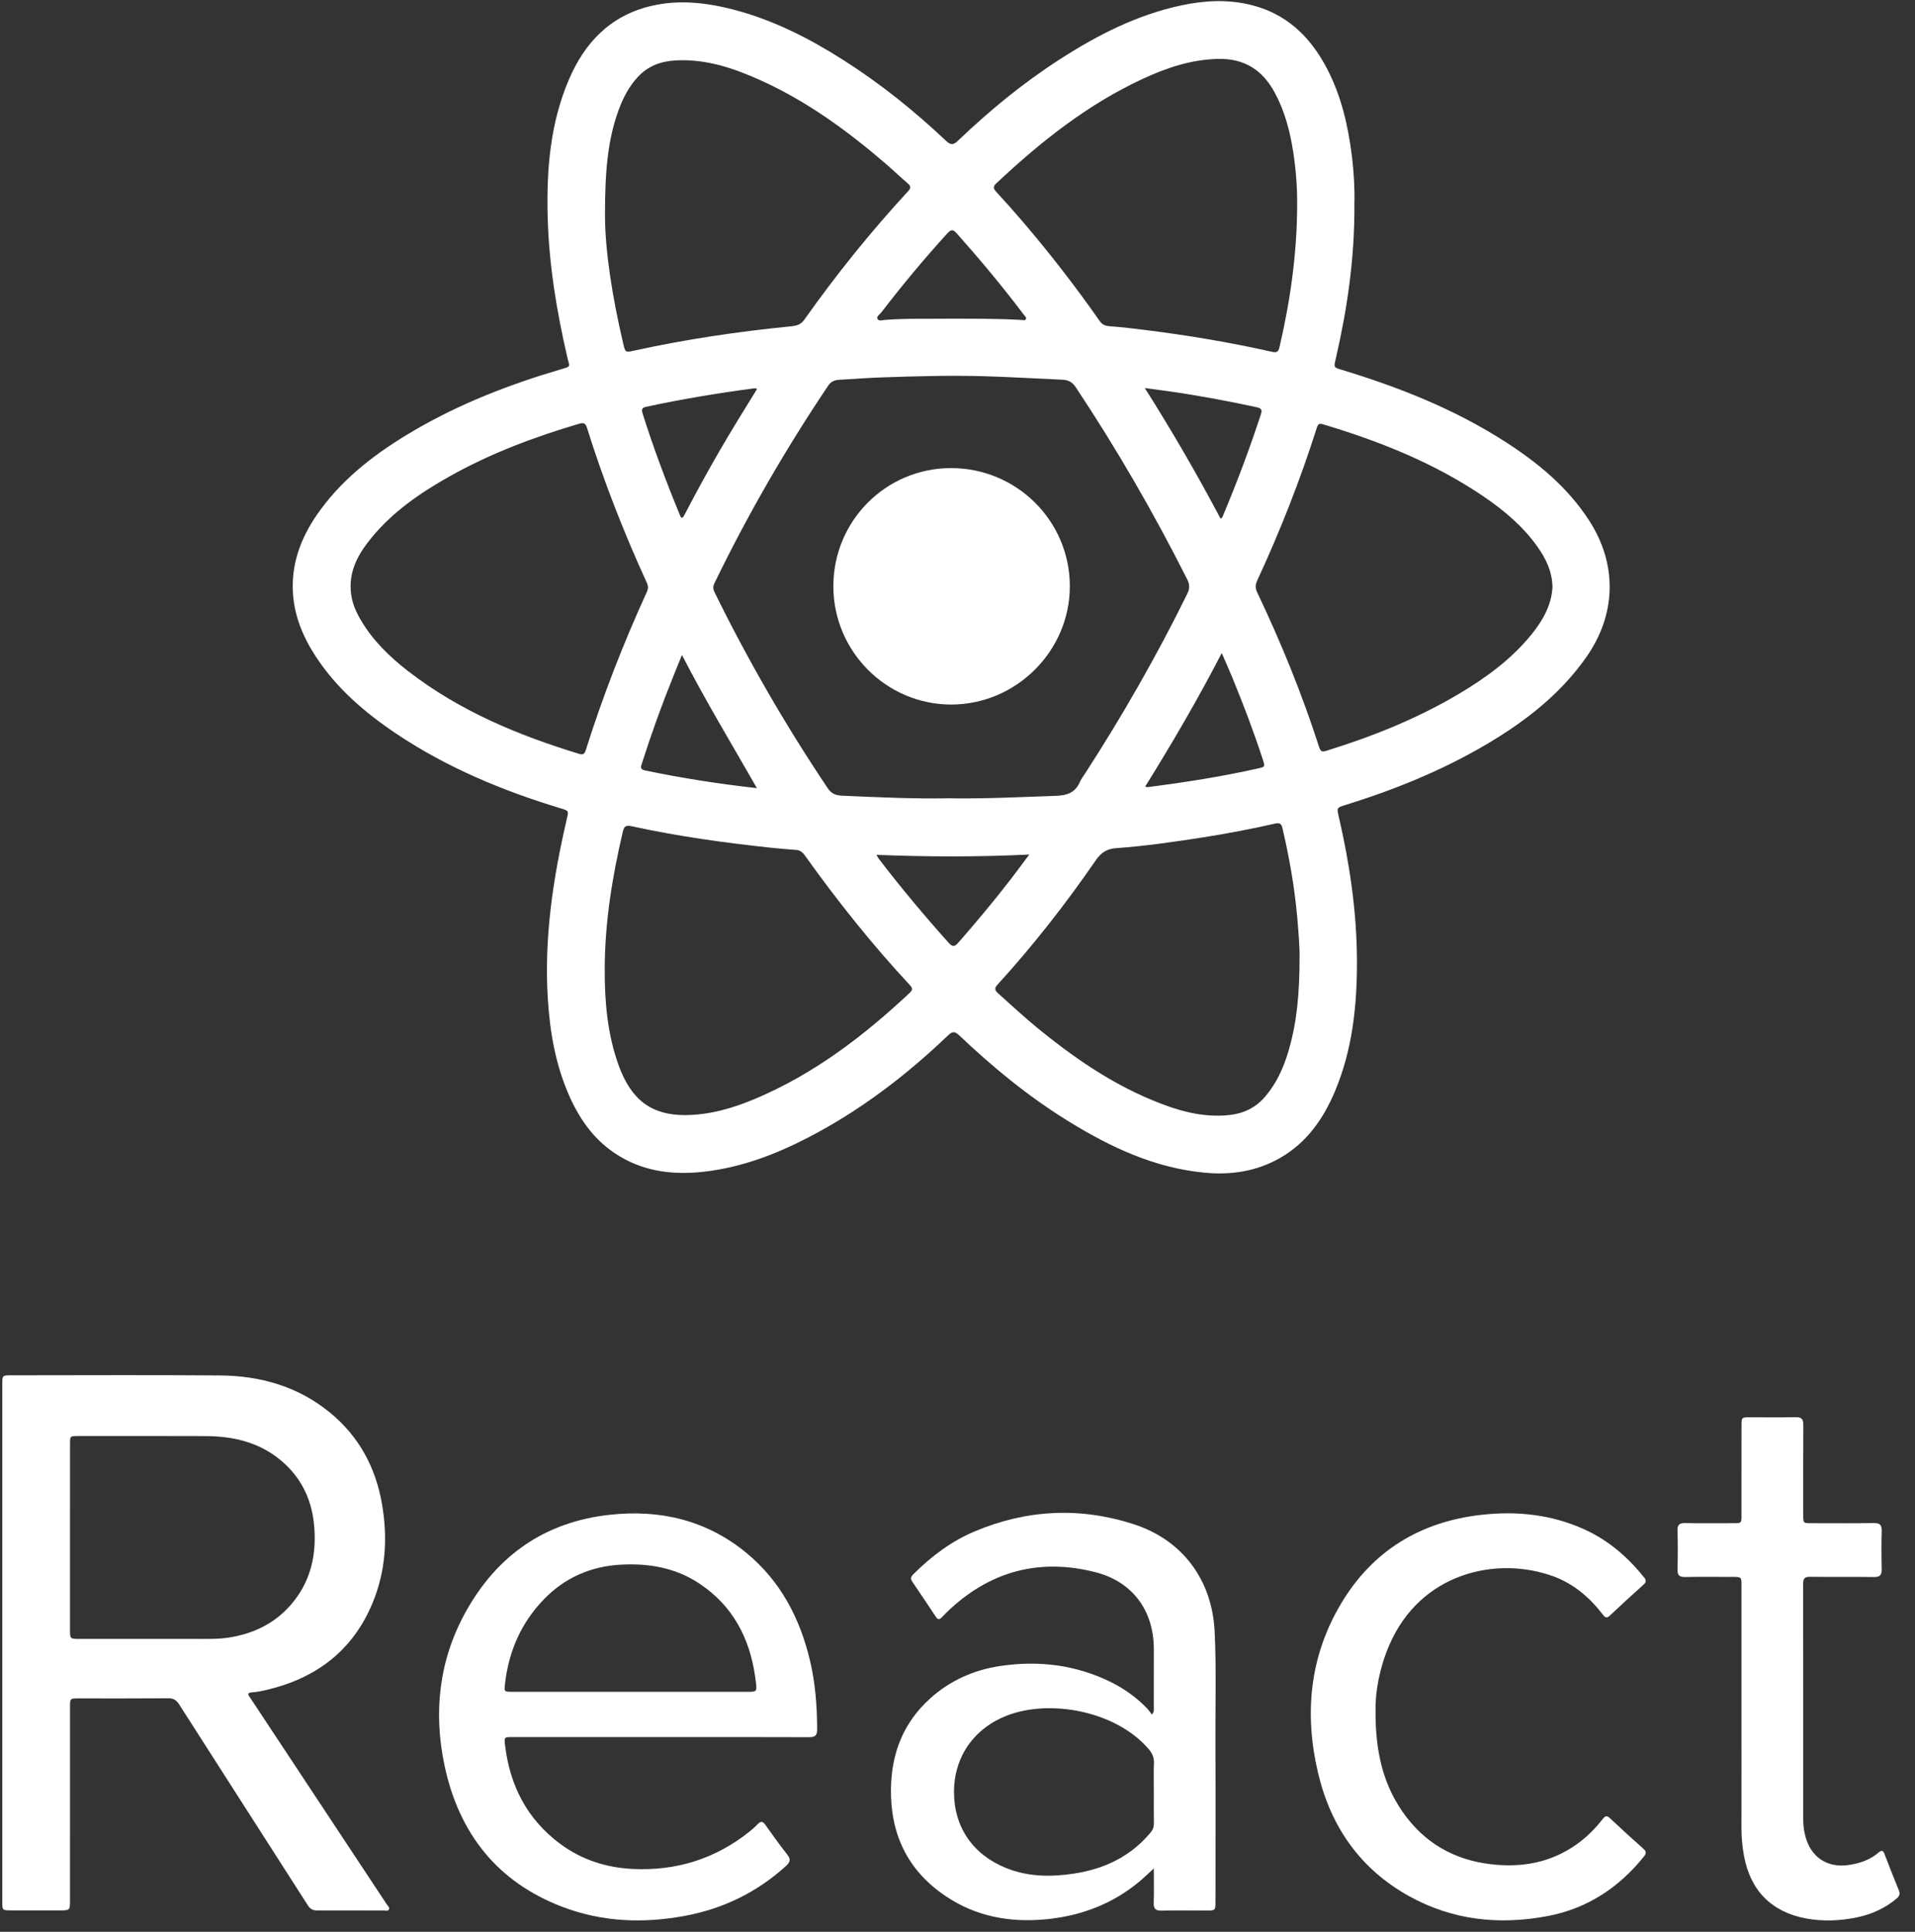
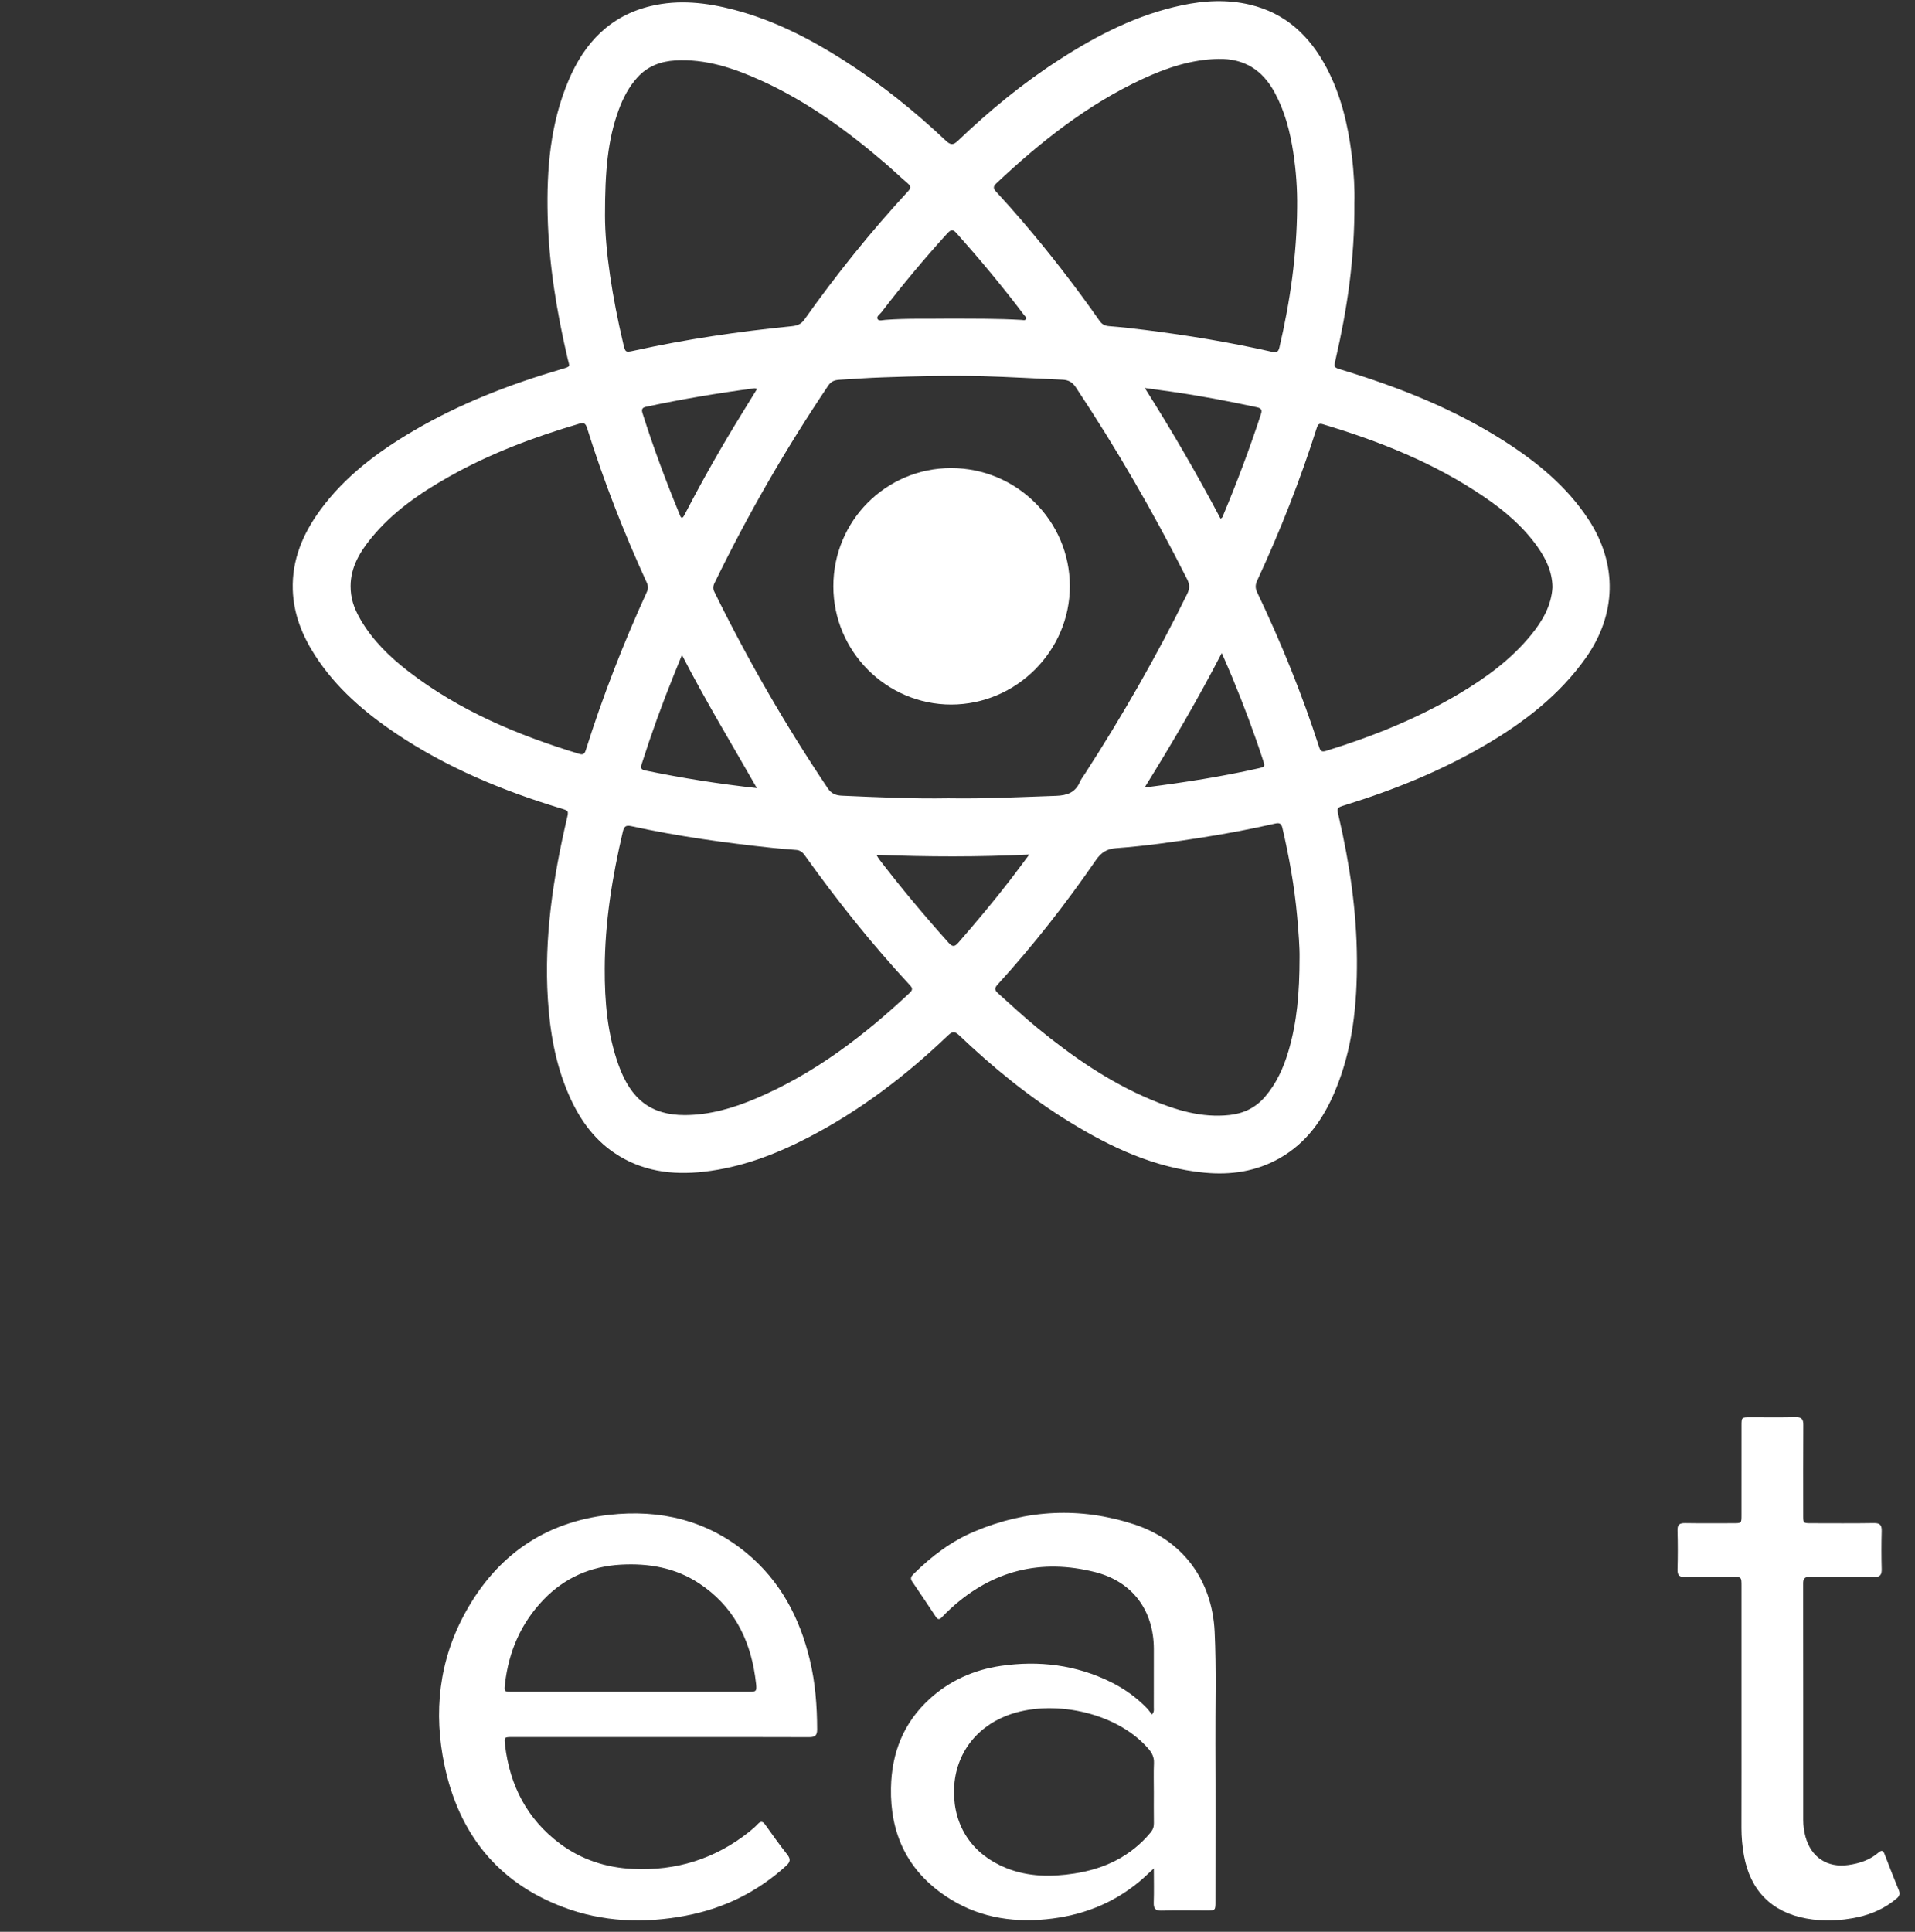
<svg xmlns="http://www.w3.org/2000/svg" width="115" height="116" viewBox="0 0 115 116" fill="none">
  <rect x="0" y="0" width="115" height="116" fill="#333333" stroke="none" />
  <path d="M81.335 12.188C81.358 15.57 80.894 18.587 80.208 21.576C80.096 22.066 80.091 22.06 80.576 22.207C84.014 23.25 87.335 24.564 90.372 26.513C92.334 27.771 94.113 29.234 95.406 31.215C97.149 33.886 97.074 36.903 95.228 39.508C93.646 41.741 91.539 43.36 89.212 44.726C86.559 46.283 83.727 47.429 80.795 48.338C80.271 48.5 80.272 48.503 80.395 49.035C81.049 51.858 81.471 54.709 81.487 57.616C81.501 60.337 81.231 63.007 80.163 65.539C79.465 67.195 78.466 68.621 76.864 69.537C75.452 70.344 73.921 70.568 72.327 70.416C69.336 70.13 66.699 68.892 64.185 67.343C61.794 65.871 59.633 64.101 57.603 62.17C57.34 61.919 57.191 61.925 56.932 62.173C54.402 64.591 51.64 66.698 48.522 68.311C46.551 69.331 44.494 70.108 42.273 70.359C40.354 70.576 38.517 70.336 36.878 69.22C35.59 68.344 34.749 67.107 34.141 65.701C33.351 63.876 33.021 61.95 32.898 59.977C32.669 56.308 33.212 52.723 34.04 49.168C34.154 48.678 34.155 48.687 33.656 48.535C30.169 47.477 26.828 46.089 23.788 44.05C21.894 42.779 20.182 41.308 18.927 39.368C18.148 38.163 17.628 36.861 17.582 35.414C17.525 33.613 18.191 32.046 19.237 30.62C20.72 28.598 22.683 27.133 24.818 25.879C27.609 24.239 30.604 23.081 33.701 22.171C34.315 21.991 34.202 22.034 34.083 21.519C33.427 18.698 32.956 15.854 32.887 12.949C32.82 10.155 33.045 7.408 34.152 4.805C35.103 2.571 36.634 0.946 39.082 0.362C40.768 -0.039 42.433 0.154 44.083 0.586C46.439 1.203 48.58 2.294 50.624 3.592C52.849 5.006 54.896 6.647 56.81 8.455C57.08 8.71 57.247 8.718 57.514 8.463C59.399 6.659 61.407 5.007 63.601 3.59C65.892 2.11 68.296 0.876 70.993 0.312C72.338 0.03 73.688 -0.041 75.041 0.276C77.205 0.782 78.656 2.161 79.664 4.071C80.531 5.713 80.947 7.49 81.177 9.319C81.31 10.372 81.359 11.43 81.335 12.188ZM56.957 47.936C59.134 47.972 61.275 47.862 63.419 47.788C64.079 47.765 64.575 47.593 64.849 46.955C64.924 46.78 65.047 46.625 65.152 46.463C67.404 42.978 69.465 39.386 71.295 35.661C71.45 35.346 71.45 35.098 71.292 34.785C69.291 30.808 67.065 26.962 64.602 23.253C64.395 22.941 64.156 22.816 63.809 22.801C62.221 22.732 60.634 22.634 59.045 22.59C57.033 22.535 55.02 22.59 53.009 22.66C52.143 22.689 51.277 22.753 50.412 22.805C50.142 22.821 49.919 22.886 49.743 23.146C47.19 26.942 44.907 30.892 42.91 35.007C42.816 35.198 42.807 35.351 42.903 35.547C44.906 39.632 47.179 43.561 49.713 47.34C49.933 47.668 50.205 47.763 50.558 47.779C52.7 47.874 54.842 47.973 56.957 47.936ZM21.054 35.193C21.056 35.892 21.225 36.472 21.655 37.211C22.377 38.45 23.385 39.431 24.506 40.299C27.581 42.681 31.103 44.148 34.79 45.271C35.037 45.346 35.115 45.24 35.178 45.041C36.2 41.797 37.433 38.635 38.845 35.542C38.932 35.351 38.933 35.19 38.844 34.996C37.46 31.971 36.247 28.878 35.254 25.702C35.164 25.413 35.056 25.363 34.769 25.448C32.058 26.248 29.424 27.236 26.956 28.63C25.216 29.612 23.58 30.736 22.301 32.3C21.614 33.14 21.06 34.053 21.054 35.193ZM41.12 66.959C42.617 66.954 44.023 66.543 45.384 65.966C48.897 64.479 51.871 62.203 54.632 59.616C54.797 59.461 54.821 59.349 54.655 59.171C52.362 56.705 50.268 54.077 48.312 51.338C48.182 51.157 48.028 51.054 47.808 51.037C47.328 50.998 46.848 50.962 46.369 50.912C43.531 50.611 40.705 50.219 37.915 49.61C37.576 49.536 37.474 49.633 37.402 49.943C36.767 52.647 36.324 55.374 36.315 58.161C36.308 60.136 36.471 62.081 37.147 63.959C37.892 66.031 39.109 66.958 41.12 66.959ZM78.042 57.512C78.053 56.899 77.981 55.976 77.899 55.052C77.738 53.25 77.421 51.475 77.011 49.715C76.952 49.462 76.846 49.393 76.58 49.453C75.136 49.78 73.682 50.058 72.219 50.286C70.495 50.556 68.768 50.804 67.027 50.931C66.479 50.971 66.132 51.183 65.813 51.646C64.007 54.266 62.052 56.773 59.904 59.124C59.702 59.345 59.737 59.467 59.938 59.646C60.728 60.352 61.503 61.075 62.323 61.746C64.411 63.454 66.615 64.979 69.115 66.029C70.624 66.663 72.171 67.138 73.844 66.953C74.696 66.859 75.408 66.51 75.971 65.855C76.66 65.052 77.081 64.113 77.377 63.111C77.887 61.387 78.04 59.617 78.042 57.512ZM36.331 12.953C36.335 15.05 36.77 17.851 37.424 20.624C37.554 21.177 37.554 21.171 38.104 21.05C41.211 20.369 44.352 19.907 47.515 19.593C47.851 19.559 48.095 19.487 48.301 19.196C50.217 16.491 52.292 13.911 54.541 11.474C54.715 11.284 54.7 11.172 54.512 11.011C54.072 10.636 53.655 10.235 53.218 9.857C50.91 7.868 48.465 6.08 45.672 4.82C44.046 4.087 42.374 3.523 40.552 3.629C39.666 3.681 38.886 3.975 38.274 4.652C37.755 5.225 37.41 5.897 37.148 6.613C36.49 8.415 36.33 10.293 36.331 12.953ZM77.896 12.466C77.912 11.356 77.832 10.251 77.665 9.155C77.473 7.899 77.157 6.678 76.545 5.551C75.813 4.202 74.721 3.501 73.147 3.537C71.529 3.574 70.045 4.075 68.608 4.743C65.29 6.284 62.47 8.529 59.824 11.017C59.62 11.209 59.655 11.332 59.827 11.519C60.358 12.095 60.88 12.679 61.388 13.274C63.034 15.198 64.583 17.197 66.035 19.271C66.179 19.477 66.344 19.565 66.6 19.585C67.331 19.643 68.061 19.724 68.789 19.817C71.346 20.139 73.886 20.56 76.401 21.129C76.656 21.186 76.768 21.133 76.831 20.866C77.477 18.103 77.876 15.309 77.896 12.466ZM93.23 35.256C93.213 34.322 92.84 33.559 92.342 32.85C91.476 31.62 90.344 30.664 89.114 29.827C86.145 27.805 82.852 26.497 79.431 25.472C79.204 25.403 79.139 25.494 79.078 25.686C78.083 28.824 76.878 31.881 75.494 34.868C75.386 35.101 75.375 35.314 75.49 35.557C76.934 38.583 78.193 41.683 79.222 44.875C79.301 45.121 79.4 45.161 79.635 45.088C82.406 44.232 85.086 43.161 87.587 41.679C89.222 40.71 90.748 39.599 91.96 38.109C92.648 37.264 93.17 36.341 93.23 35.256ZM73.369 39.214C71.93 41.997 70.392 44.625 68.768 47.237C68.865 47.254 68.9 47.268 68.933 47.264C71.153 46.979 73.363 46.635 75.547 46.143C75.972 46.047 75.976 46.039 75.837 45.614C75.296 43.954 74.677 42.322 74.013 40.708C73.817 40.234 73.608 39.766 73.369 39.214ZM45.453 47.325C43.932 44.657 42.372 42.09 40.953 39.329C40.764 39.794 40.613 40.168 40.461 40.543C39.761 42.273 39.126 44.026 38.559 45.805C38.498 46 38.394 46.192 38.73 46.262C40.932 46.719 43.151 47.07 45.453 47.325ZM52.63 51.332C52.724 51.482 52.756 51.544 52.798 51.6C54.124 53.33 55.523 54.999 56.977 56.623C57.221 56.895 57.355 56.83 57.559 56.596C58.65 55.343 59.717 54.071 60.73 52.754C61.083 52.294 61.426 51.826 61.811 51.313C58.727 51.465 55.722 51.453 52.63 51.332ZM56.952 19.136C58.525 19.141 59.935 19.127 61.344 19.212C61.433 19.217 61.556 19.262 61.608 19.159C61.659 19.056 61.549 18.986 61.494 18.913C60.217 17.218 58.858 15.591 57.447 14.006C57.233 13.767 57.116 13.766 56.892 14.011C55.504 15.536 54.185 17.117 52.93 18.753C52.834 18.878 52.612 19.005 52.701 19.16C52.78 19.297 53.016 19.219 53.177 19.207C54.489 19.108 55.803 19.156 56.952 19.136ZM73.295 31.139C73.41 31.097 73.422 31.017 73.448 30.954C74.288 28.953 75.051 26.924 75.725 24.861C75.82 24.571 75.699 24.505 75.459 24.452C73.763 24.086 72.06 23.764 70.343 23.519C69.839 23.448 69.335 23.38 68.747 23.299C70.4 25.906 71.896 28.498 73.295 31.139ZM45.465 23.352C45.381 23.331 45.346 23.311 45.315 23.315C43.13 23.603 40.959 23.965 38.804 24.426C38.538 24.483 38.517 24.599 38.59 24.83C39.235 26.876 39.987 28.882 40.804 30.865C40.813 30.887 40.821 30.91 40.829 30.933C40.894 31.105 40.972 31.162 41.079 30.961C41.113 30.897 41.148 30.834 41.182 30.77C42.21 28.792 43.309 26.854 44.478 24.956C44.804 24.428 45.128 23.899 45.465 23.352Z" fill="white" />
-   <path d="M0.136 98.652V83.138C0.136 82.584 0.136 82.583 0.696 82.583C4.866 82.582 9.037 82.557 13.207 82.592C15.642 82.612 17.899 83.251 19.822 84.828C21.557 86.253 22.556 88.11 22.937 90.299C23.293 92.345 23.167 94.364 22.356 96.296C21.156 99.154 18.945 100.793 15.974 101.483C15.705 101.545 15.431 101.603 15.156 101.62C14.761 101.644 14.938 101.815 15.044 101.976C16.02 103.454 16.998 104.932 17.975 106.409C19.724 109.053 21.473 111.697 23.219 114.341C23.283 114.438 23.415 114.534 23.357 114.655C23.296 114.782 23.14 114.721 23.027 114.721C21.701 114.722 20.375 114.713 19.049 114.719C18.791 114.721 18.629 114.633 18.489 114.415C15.917 110.395 13.336 106.381 10.767 102.359C10.599 102.096 10.428 101.975 10.106 101.978C8.298 101.993 6.49 101.985 4.682 101.986C4.213 101.986 4.205 101.995 4.205 102.479C4.204 106.348 4.204 110.218 4.204 114.087C4.204 114.714 4.203 114.714 3.593 114.714C2.617 114.715 1.641 114.715 0.664 114.714C0.137 114.714 0.136 114.712 0.136 114.165V98.652ZM4.204 92.314C4.204 94.158 4.204 96.002 4.204 97.846C4.204 98.413 4.205 98.413 4.787 98.413C7.27 98.413 9.752 98.412 12.235 98.414C12.717 98.414 13.197 98.413 13.676 98.342C15.143 98.123 16.423 97.538 17.42 96.416C18.681 94.997 19.047 93.299 18.85 91.465C18.69 89.973 18.057 88.699 16.893 87.714C15.581 86.604 14.02 86.242 12.354 86.234C9.799 86.221 7.244 86.23 4.69 86.23C4.207 86.23 4.205 86.232 4.205 86.711C4.204 88.578 4.204 90.447 4.204 92.314Z" fill="white" />
  <path d="M39.625 104.306C36.673 104.306 33.72 104.306 30.768 104.307C30.283 104.307 30.272 104.309 30.33 104.796C30.618 107.22 31.653 109.237 33.629 110.711C34.92 111.673 36.4 112.149 38.004 112.226C40.612 112.35 42.953 111.623 45 109.989C45.179 109.846 45.353 109.695 45.509 109.529C45.695 109.332 45.815 109.373 45.961 109.578C46.387 110.177 46.814 110.776 47.269 111.353C47.487 111.63 47.472 111.801 47.208 112.041C45.477 113.614 43.461 114.603 41.168 115.035C38.667 115.507 36.191 115.418 33.801 114.513C29.868 113.023 27.567 110.097 26.701 106.043C26.015 102.827 26.357 99.698 27.965 96.793C29.84 93.406 32.711 91.394 36.585 90.962C39.628 90.622 42.44 91.275 44.843 93.265C46.87 94.945 48.031 97.156 48.635 99.684C48.963 101.05 49.067 102.44 49.071 103.842C49.072 104.209 48.952 104.315 48.591 104.313C45.602 104.301 42.614 104.306 39.625 104.306ZM37.817 101.589C40.203 101.589 42.588 101.59 44.974 101.589C45.417 101.589 45.449 101.552 45.405 101.113C45.389 100.957 45.367 100.802 45.344 100.647C45.004 98.318 43.978 96.394 41.978 95.075C40.555 94.136 38.958 93.863 37.281 93.955C35.469 94.056 33.913 94.737 32.653 96.043C31.291 97.453 30.551 99.163 30.327 101.103C30.27 101.588 30.273 101.589 30.767 101.589C33.117 101.59 35.467 101.589 37.817 101.589Z" fill="white" />
  <path d="M69.29 112.196C68.955 112.501 68.699 112.752 68.425 112.981C66.799 114.335 64.915 115.045 62.819 115.248C60.648 115.457 58.608 115.086 56.784 113.855C54.487 112.306 53.451 110.104 53.505 107.354C53.547 105.25 54.26 103.444 55.83 102.014C57.042 100.91 58.492 100.268 60.097 100.034C62.389 99.699 64.615 99.97 66.713 101.006C67.518 101.403 68.242 101.923 68.869 102.569C68.978 102.68 69.064 102.813 69.175 102.954C69.331 102.779 69.287 102.642 69.288 102.521C69.292 101.352 69.292 100.183 69.29 99.014C69.285 96.705 68.009 94.97 65.767 94.403C62.516 93.579 59.614 94.293 57.119 96.564C56.923 96.743 56.735 96.931 56.552 97.122C56.42 97.26 56.317 97.261 56.208 97.097C55.734 96.384 55.261 95.671 54.777 94.966C54.635 94.758 54.738 94.639 54.875 94.503C55.946 93.441 57.138 92.542 58.532 91.956C61.664 90.638 64.871 90.481 68.1 91.531C71.03 92.484 72.796 94.895 72.942 97.974C73.05 100.226 72.978 102.48 72.989 104.733C73.004 107.879 72.993 111.025 72.992 114.171C72.992 114.723 72.991 114.724 72.428 114.724C71.536 114.723 70.644 114.706 69.752 114.729C69.378 114.738 69.272 114.601 69.284 114.246C69.306 113.597 69.29 112.947 69.29 112.196ZM69.29 107.605C69.29 107.026 69.272 106.447 69.297 105.87C69.312 105.514 69.18 105.256 68.954 104.997C66.988 102.74 63.075 102.018 60.489 103.008C58.503 103.769 57.309 105.47 57.291 107.555C57.273 109.692 58.409 111.363 60.423 112.172C61.754 112.708 63.135 112.713 64.516 112.501C66.321 112.224 67.896 111.479 69.092 110.043C69.232 109.876 69.296 109.703 69.293 109.485C69.284 108.858 69.29 108.232 69.29 107.605Z" fill="white" />
-   <path d="M82.604 102.78C82.6 105.126 83.029 107.053 84.206 108.763C85.499 110.641 87.295 111.686 89.557 111.945C91.406 112.157 93.131 111.847 94.676 110.751C95.281 110.321 95.801 109.805 96.252 109.22C96.396 109.033 96.495 109.006 96.678 109.176C97.346 109.803 98.021 110.421 98.706 111.029C98.919 111.218 98.824 111.354 98.693 111.515C97.188 113.37 95.296 114.61 92.935 115.056C90.037 115.605 87.234 115.308 84.629 113.866C81.697 112.244 79.922 109.703 79.157 106.48C78.312 102.921 78.638 99.468 80.537 96.287C82.438 93.105 85.312 91.366 88.984 90.959C91.129 90.721 93.221 90.946 95.201 91.862C96.618 92.517 97.766 93.514 98.738 94.726C98.869 94.89 98.866 95.004 98.702 95.151C98.02 95.762 97.343 96.38 96.678 97.01C96.489 97.189 96.396 97.136 96.258 96.957C95.471 95.936 94.521 95.112 93.298 94.661C89.922 93.415 85.297 94.411 83.416 98.816C82.835 100.178 82.579 101.602 82.604 102.78Z" fill="white" />
  <path d="M104.581 102.717V95.233C104.581 94.69 104.58 94.69 104.022 94.69C103.082 94.69 102.142 94.678 101.202 94.696C100.866 94.702 100.728 94.609 100.738 94.251C100.76 93.468 100.76 92.684 100.738 91.901C100.728 91.541 100.868 91.452 101.203 91.458C102.167 91.475 103.131 91.465 104.095 91.464C104.579 91.463 104.58 91.463 104.581 90.992C104.581 89.197 104.58 87.401 104.582 85.605C104.582 85.11 104.586 85.106 105.091 85.106C106.007 85.104 106.923 85.118 107.838 85.099C108.192 85.091 108.295 85.221 108.293 85.56C108.281 87.368 108.287 89.176 108.288 90.984C108.288 91.462 108.29 91.463 108.771 91.464C110.024 91.465 111.278 91.477 112.531 91.456C112.905 91.45 113.01 91.583 113 91.938C112.98 92.697 112.98 93.457 113 94.215C113.009 94.568 112.907 94.704 112.532 94.698C111.254 94.677 109.977 94.698 108.699 94.684C108.384 94.68 108.282 94.78 108.282 95.097C108.29 99.821 108.289 104.545 108.288 109.27C108.288 109.621 108.334 109.965 108.427 110.305C108.766 111.531 109.74 112.171 110.999 111.99C111.667 111.895 112.291 111.691 112.81 111.242C112.988 111.089 113.084 111.105 113.171 111.333C113.45 112.065 113.738 112.793 114.033 113.518C114.114 113.719 114.071 113.853 113.91 113.991C113.223 114.573 112.432 114.937 111.557 115.124C110.534 115.342 109.5 115.389 108.47 115.201C106.386 114.822 105.104 113.515 104.727 111.42C104.629 110.873 104.577 110.324 104.578 109.767C104.584 107.417 104.581 105.067 104.581 102.717Z" fill="white" />
  <path d="M50.045 35.206C50.044 31.279 53.196 28.112 57.109 28.108C61.044 28.104 64.24 31.276 64.246 35.19C64.251 39.084 61.029 42.304 57.124 42.306C53.232 42.309 50.045 39.113 50.045 35.206Z" fill="white" />
</svg>